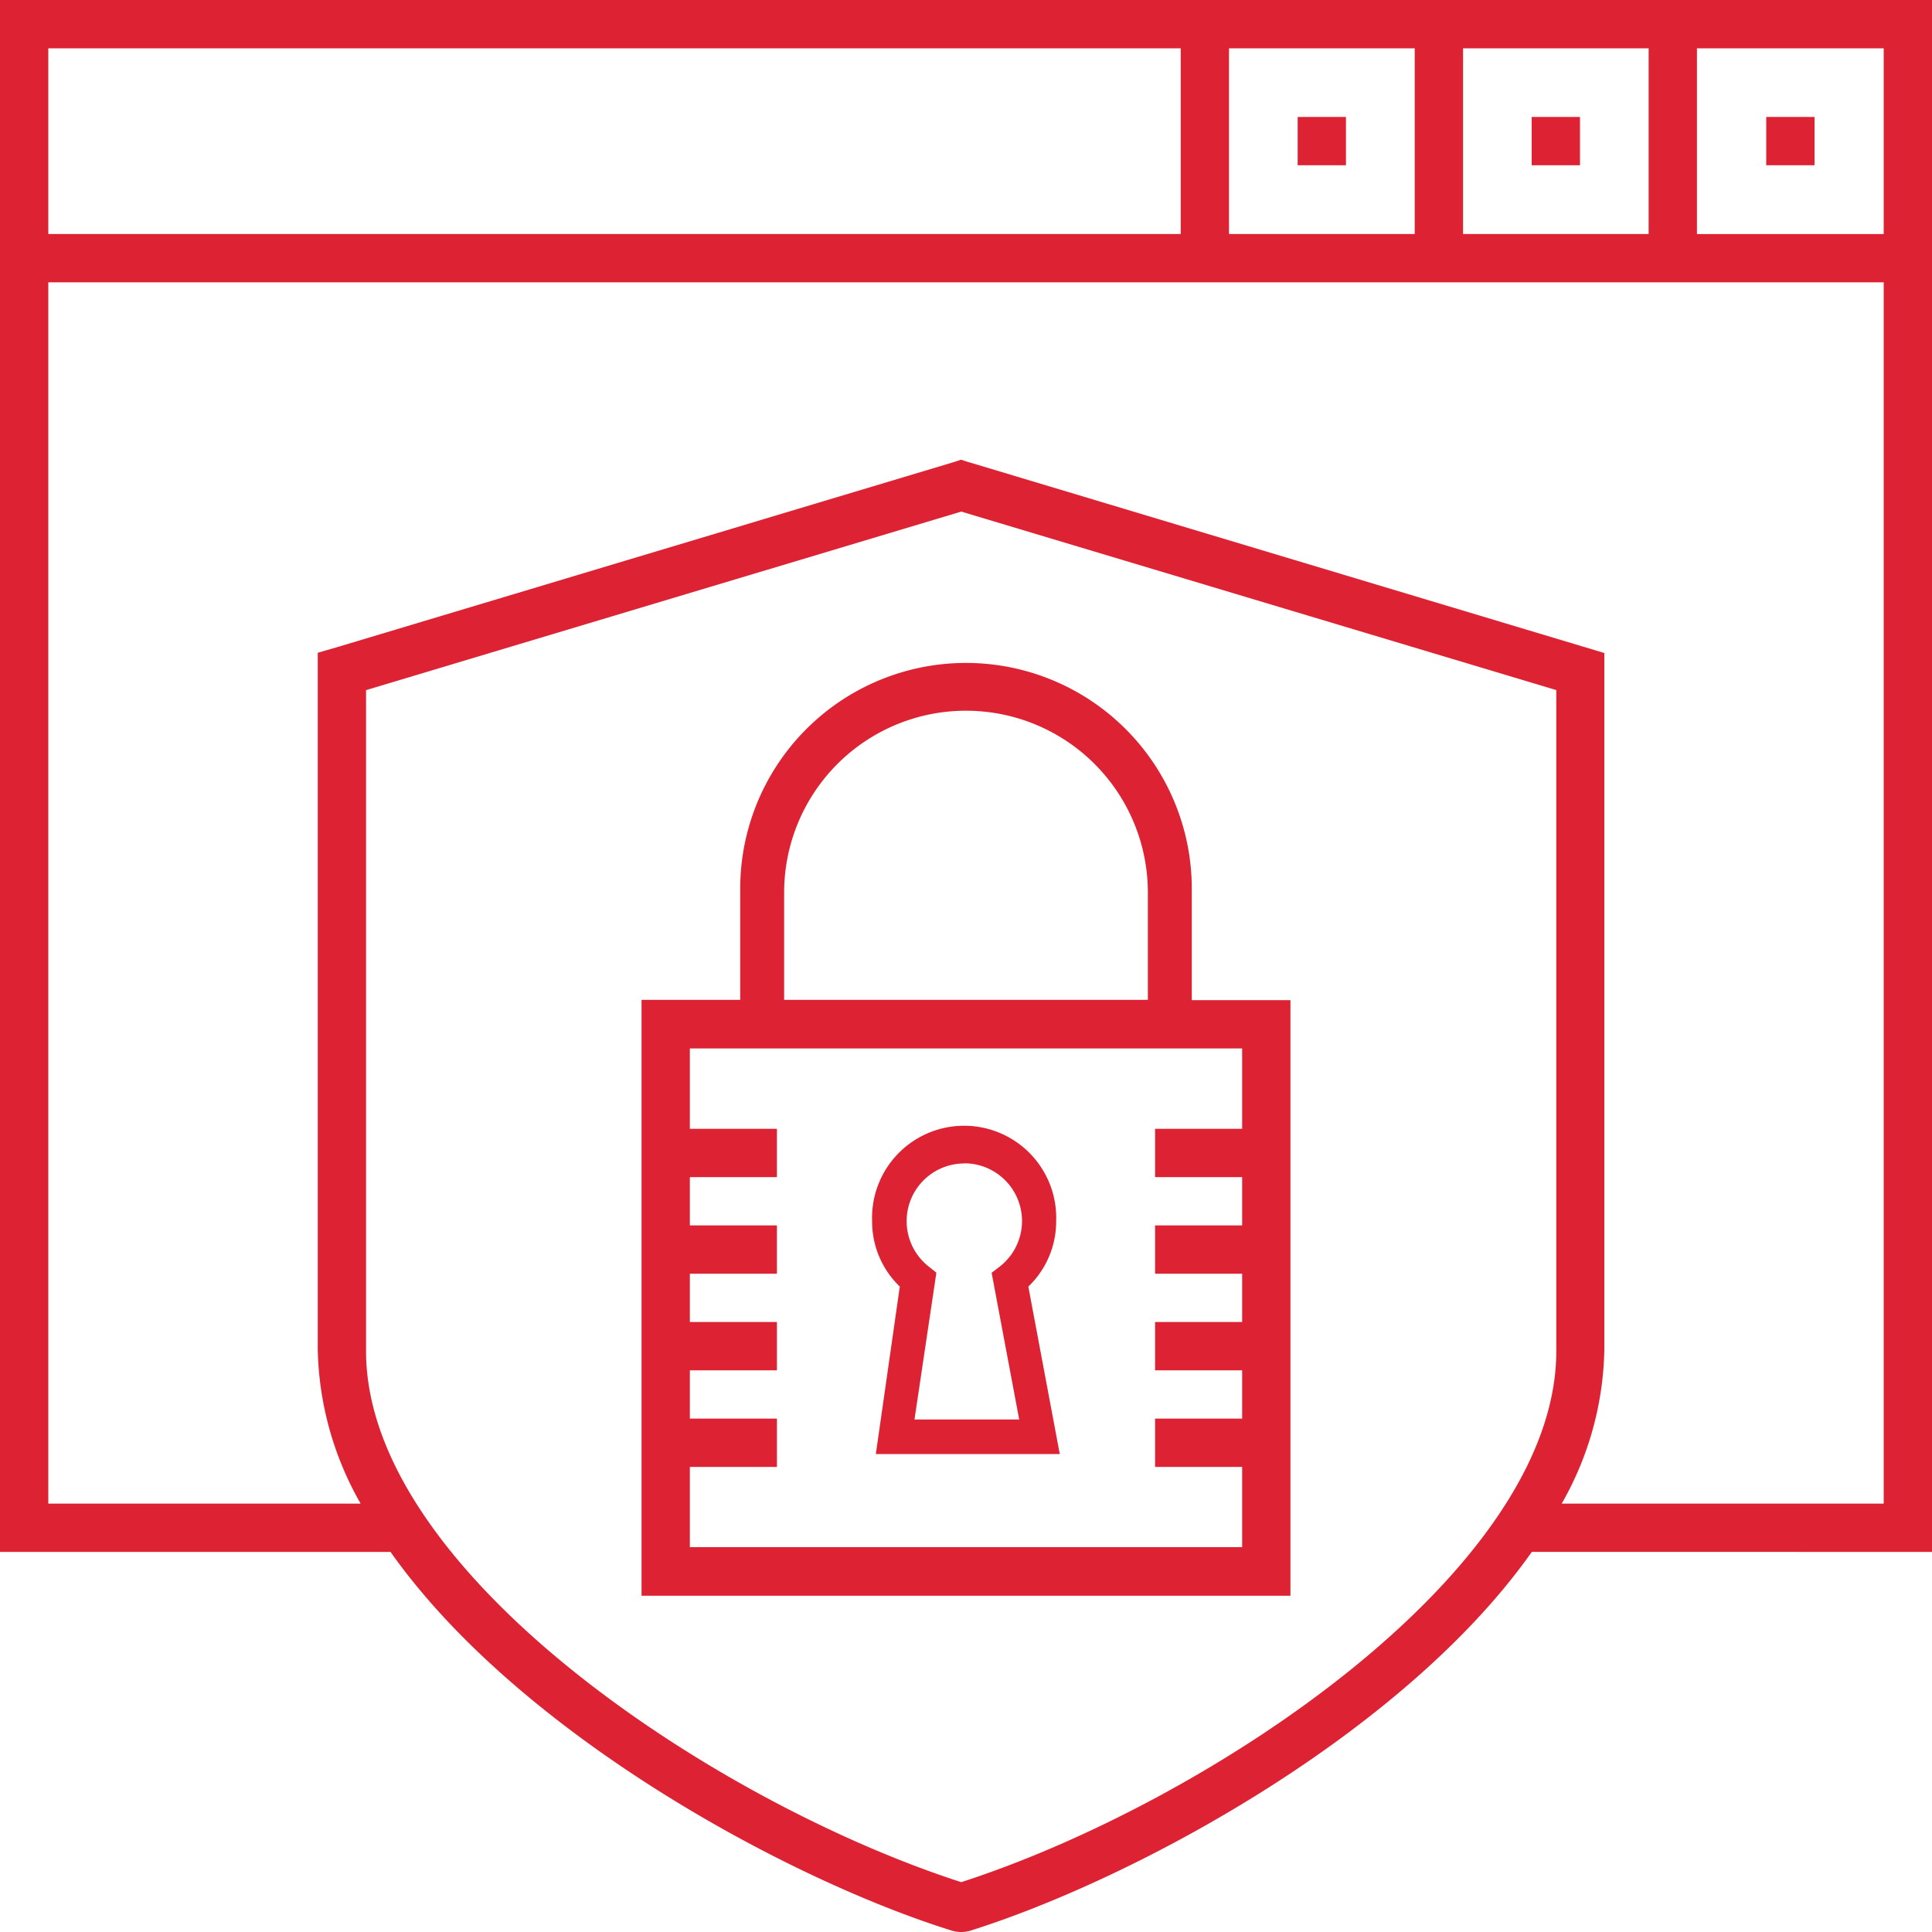
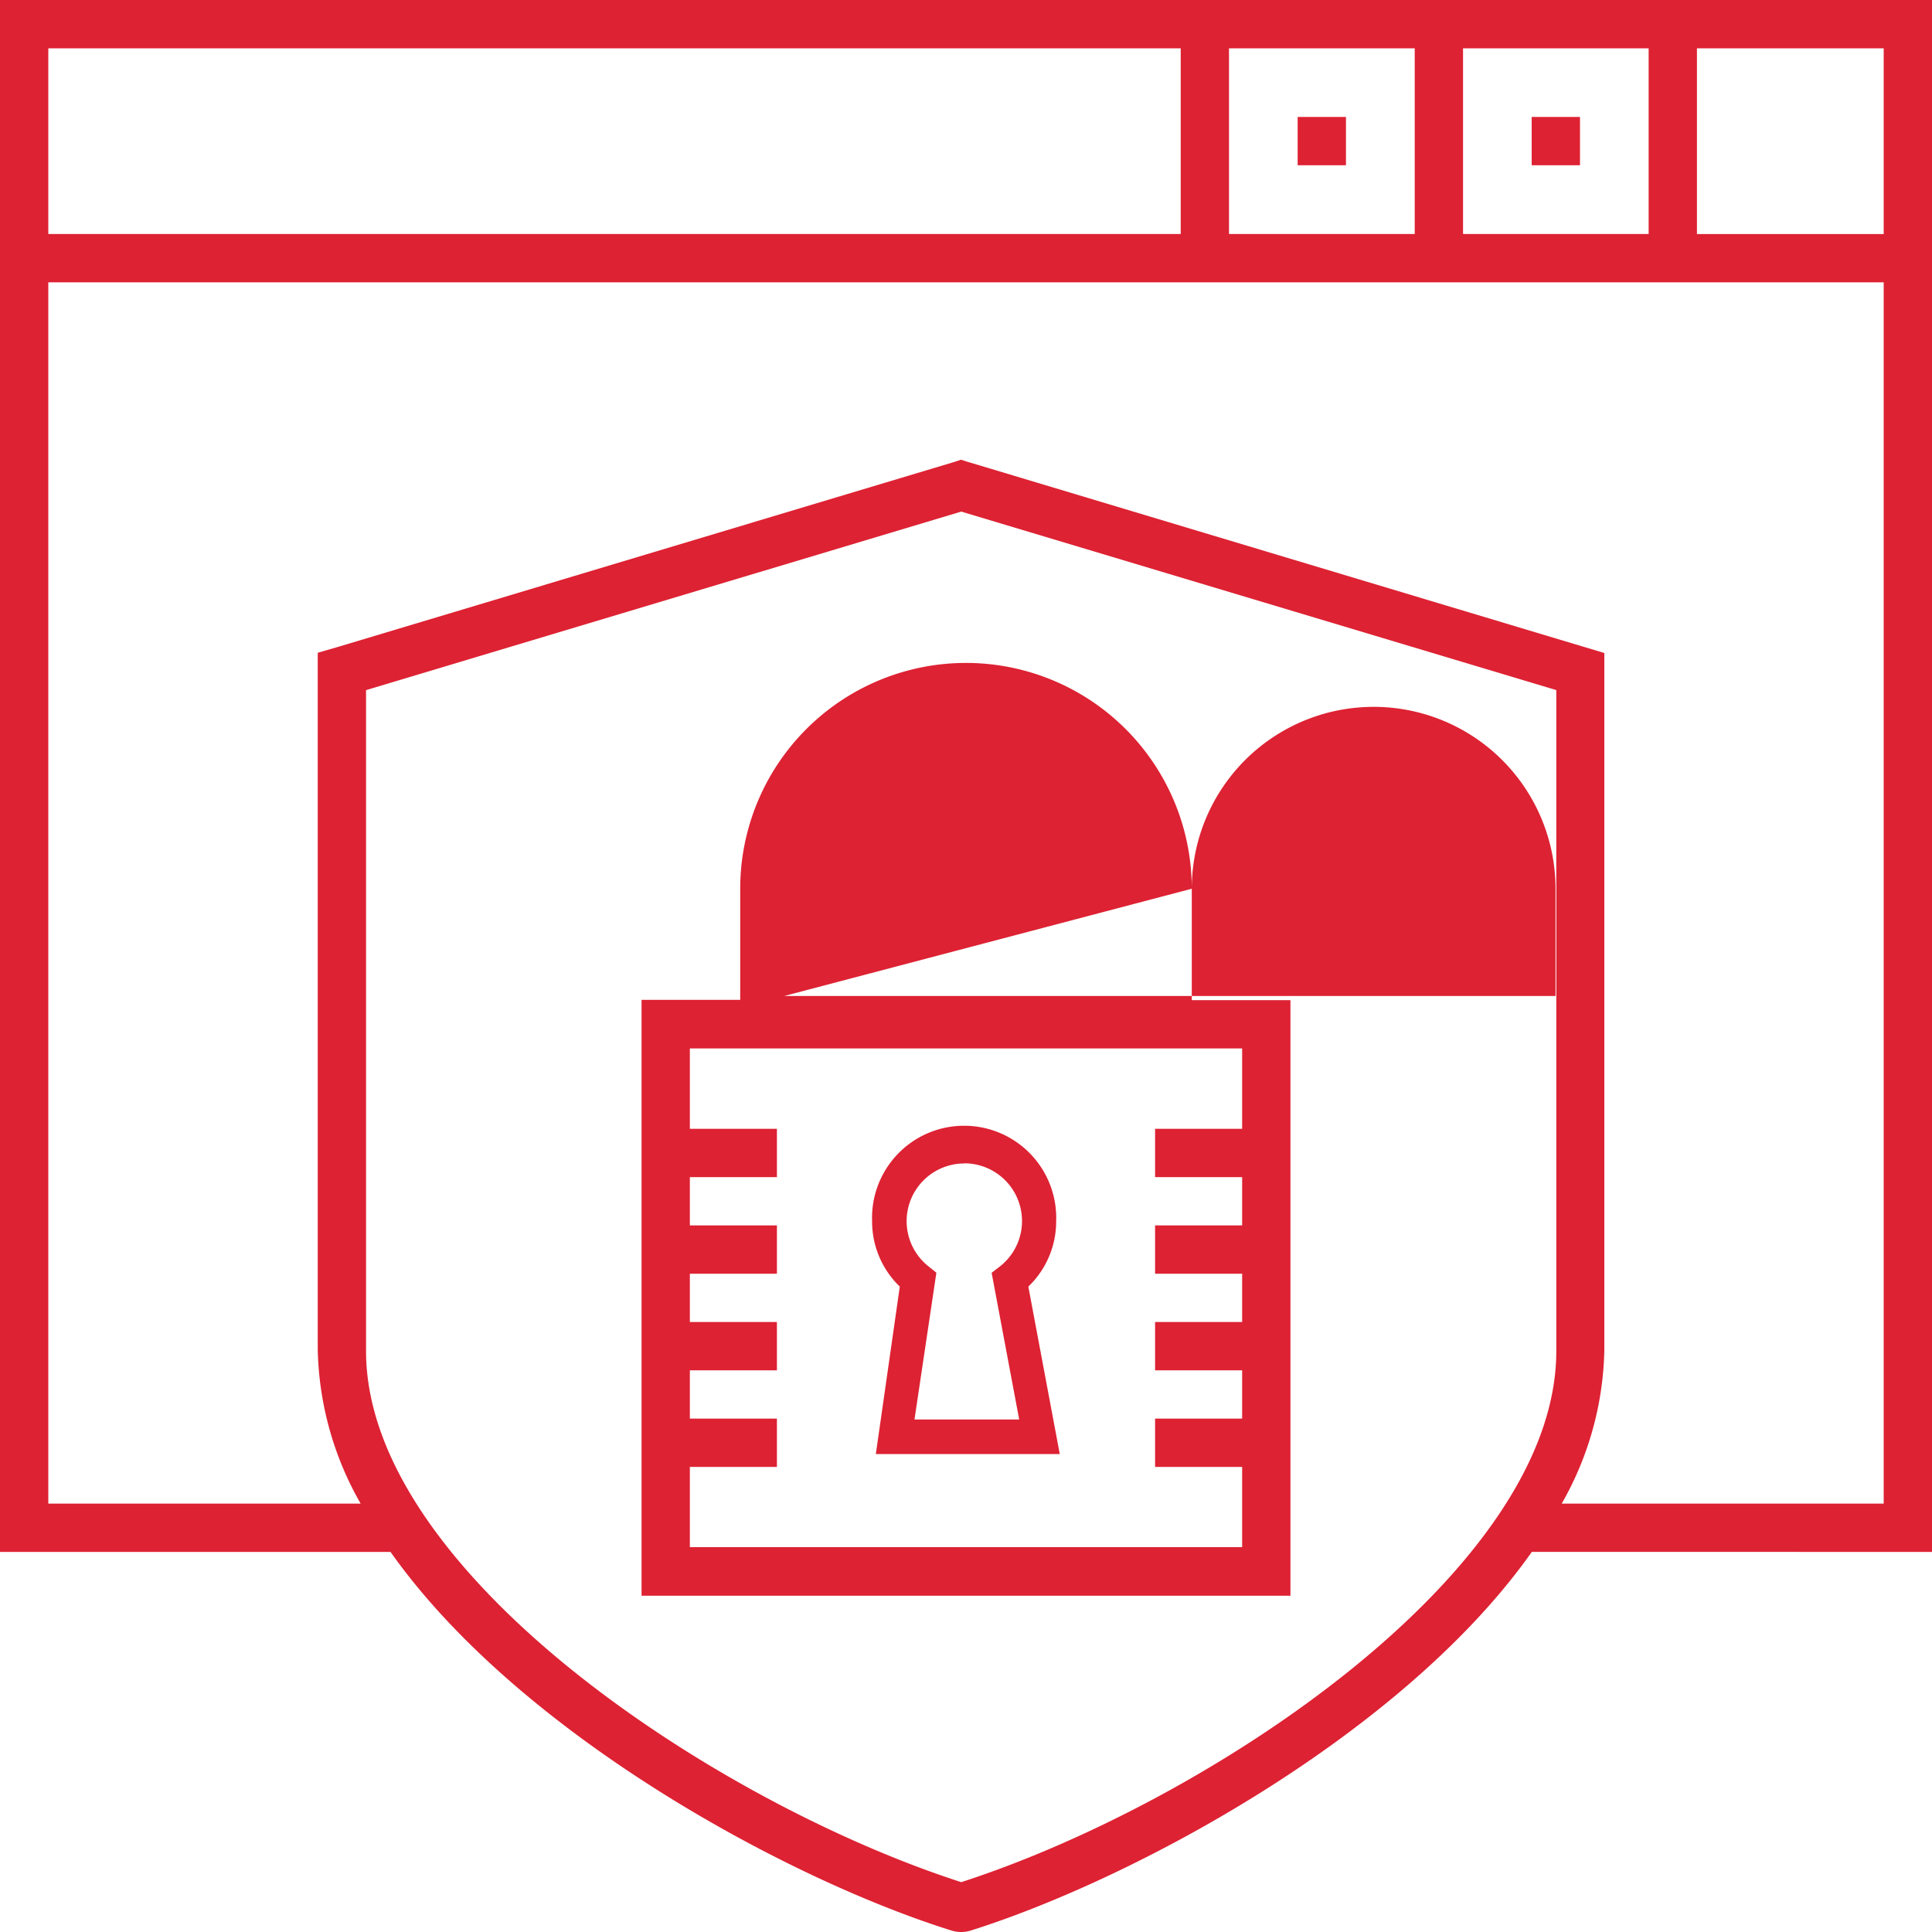
<svg xmlns="http://www.w3.org/2000/svg" id="Слой_1" data-name="Слой 1" viewBox="0 0 150 150">
  <defs>
    <style>.cls-1{fill:none;}.cls-2{clip-path:url(#clip-path);}.cls-3{fill:#d23;}</style>
    <clipPath id="clip-path">
      <rect id="SVGID" class="cls-1" width="150" height="150" />
    </clipPath>
  </defs>
-   <rect class="cls-1" width="150" height="150" />
  <g id="Защита_терминальных_сессий" data-name="Защита терминальных сессий">
    <g class="cls-2">
      <path class="cls-3" d="M0,0V120.49H30.32c10,14.15,30.88,25.45,43.6,29.41a2.54,2.54,0,0,0,1.41,0c12.73-4,33.62-15.27,43.6-29.41H150V0ZM113.59,3.75H128V18.17H113.59Zm-3.75,14.42H95.42V3.75h14.42ZM3.75,3.75H91.67V18.17H3.75ZM74.63,146.13C55.48,139.94,28.42,122,28.42,104.9V53.58L74.63,39.72l46.2,13.86V104.9C120.83,122,93.77,139.94,74.63,146.13Zm71.62-29.39h-25a24.94,24.94,0,0,0,3.31-11.94V50.7l-1.7-.51L75.31,35.91c-.23-.06-.69-.22-.69-.22s-.46.16-.68.22L26.36,50.19l-1.69.49V104.8A25.06,25.06,0,0,0,28,116.74H3.75V21.92h142.5Zm0-98.57h-14.5V3.75h14.5Z" />
      <rect class="cls-3" x="100.75" y="9.08" width="3.75" height="3.75" />
      <rect class="cls-3" x="118.92" y="9.08" width="3.75" height="3.75" />
-       <rect class="cls-3" x="137.13" y="9.08" width="3.75" height="3.75" />
-       <path class="cls-3" d="M92.53,69a17.53,17.53,0,0,0-35.06,0v8.63H49.81V81.4h0v6.24h0v3.75h0v3.75h0v3.75h0v3.75h0v3.75h0v3.75h0v3.75h0v10h50.38V77.65H92.53Zm-31.65.3a14.12,14.12,0,0,1,28.24,0v8.33H60.88ZM96.44,87.64H89.68v3.75h6.76v3.75H89.68v3.75h6.76v3.75H89.68v3.75h6.76v3.75H89.68v3.75h6.76v6.23H53.56v-6.23h6.76v-3.75H53.56v-3.75h6.76v-3.75H53.56V98.89h6.76V95.14H53.56V91.39h6.76V87.64H53.56V81.4H96.44Z" />
+       <path class="cls-3" d="M92.53,69a17.53,17.53,0,0,0-35.06,0v8.63H49.81V81.4h0v6.24h0v3.75h0v3.75h0v3.75h0v3.75h0v3.75h0v3.75h0v3.75h0v10h50.38V77.65H92.53Za14.12,14.12,0,0,1,28.24,0v8.33H60.88ZM96.44,87.64H89.68v3.75h6.76v3.75H89.68v3.75h6.76v3.75H89.68v3.75h6.76v3.75H89.68v3.75h6.76v6.23H53.56v-6.23h6.76v-3.75H53.56v-3.75h6.76v-3.75H53.56V98.89h6.76V95.14H53.56V91.39h6.76V87.64H53.56V81.4H96.44Z" />
      <path class="cls-3" d="M68,112.89H82.28l-2.44-13A7,7,0,0,0,82,94.82a7.15,7.15,0,1,0-14.29,0,7,7,0,0,0,2.15,5.07Zm6.9-22.57a4.48,4.48,0,0,1,2.74,8l-.65.5,2.14,11.39H71L72.7,98.81l-.6-.48a4.48,4.48,0,0,1,2.76-8Z" />
    </g>
  </g>
</svg>